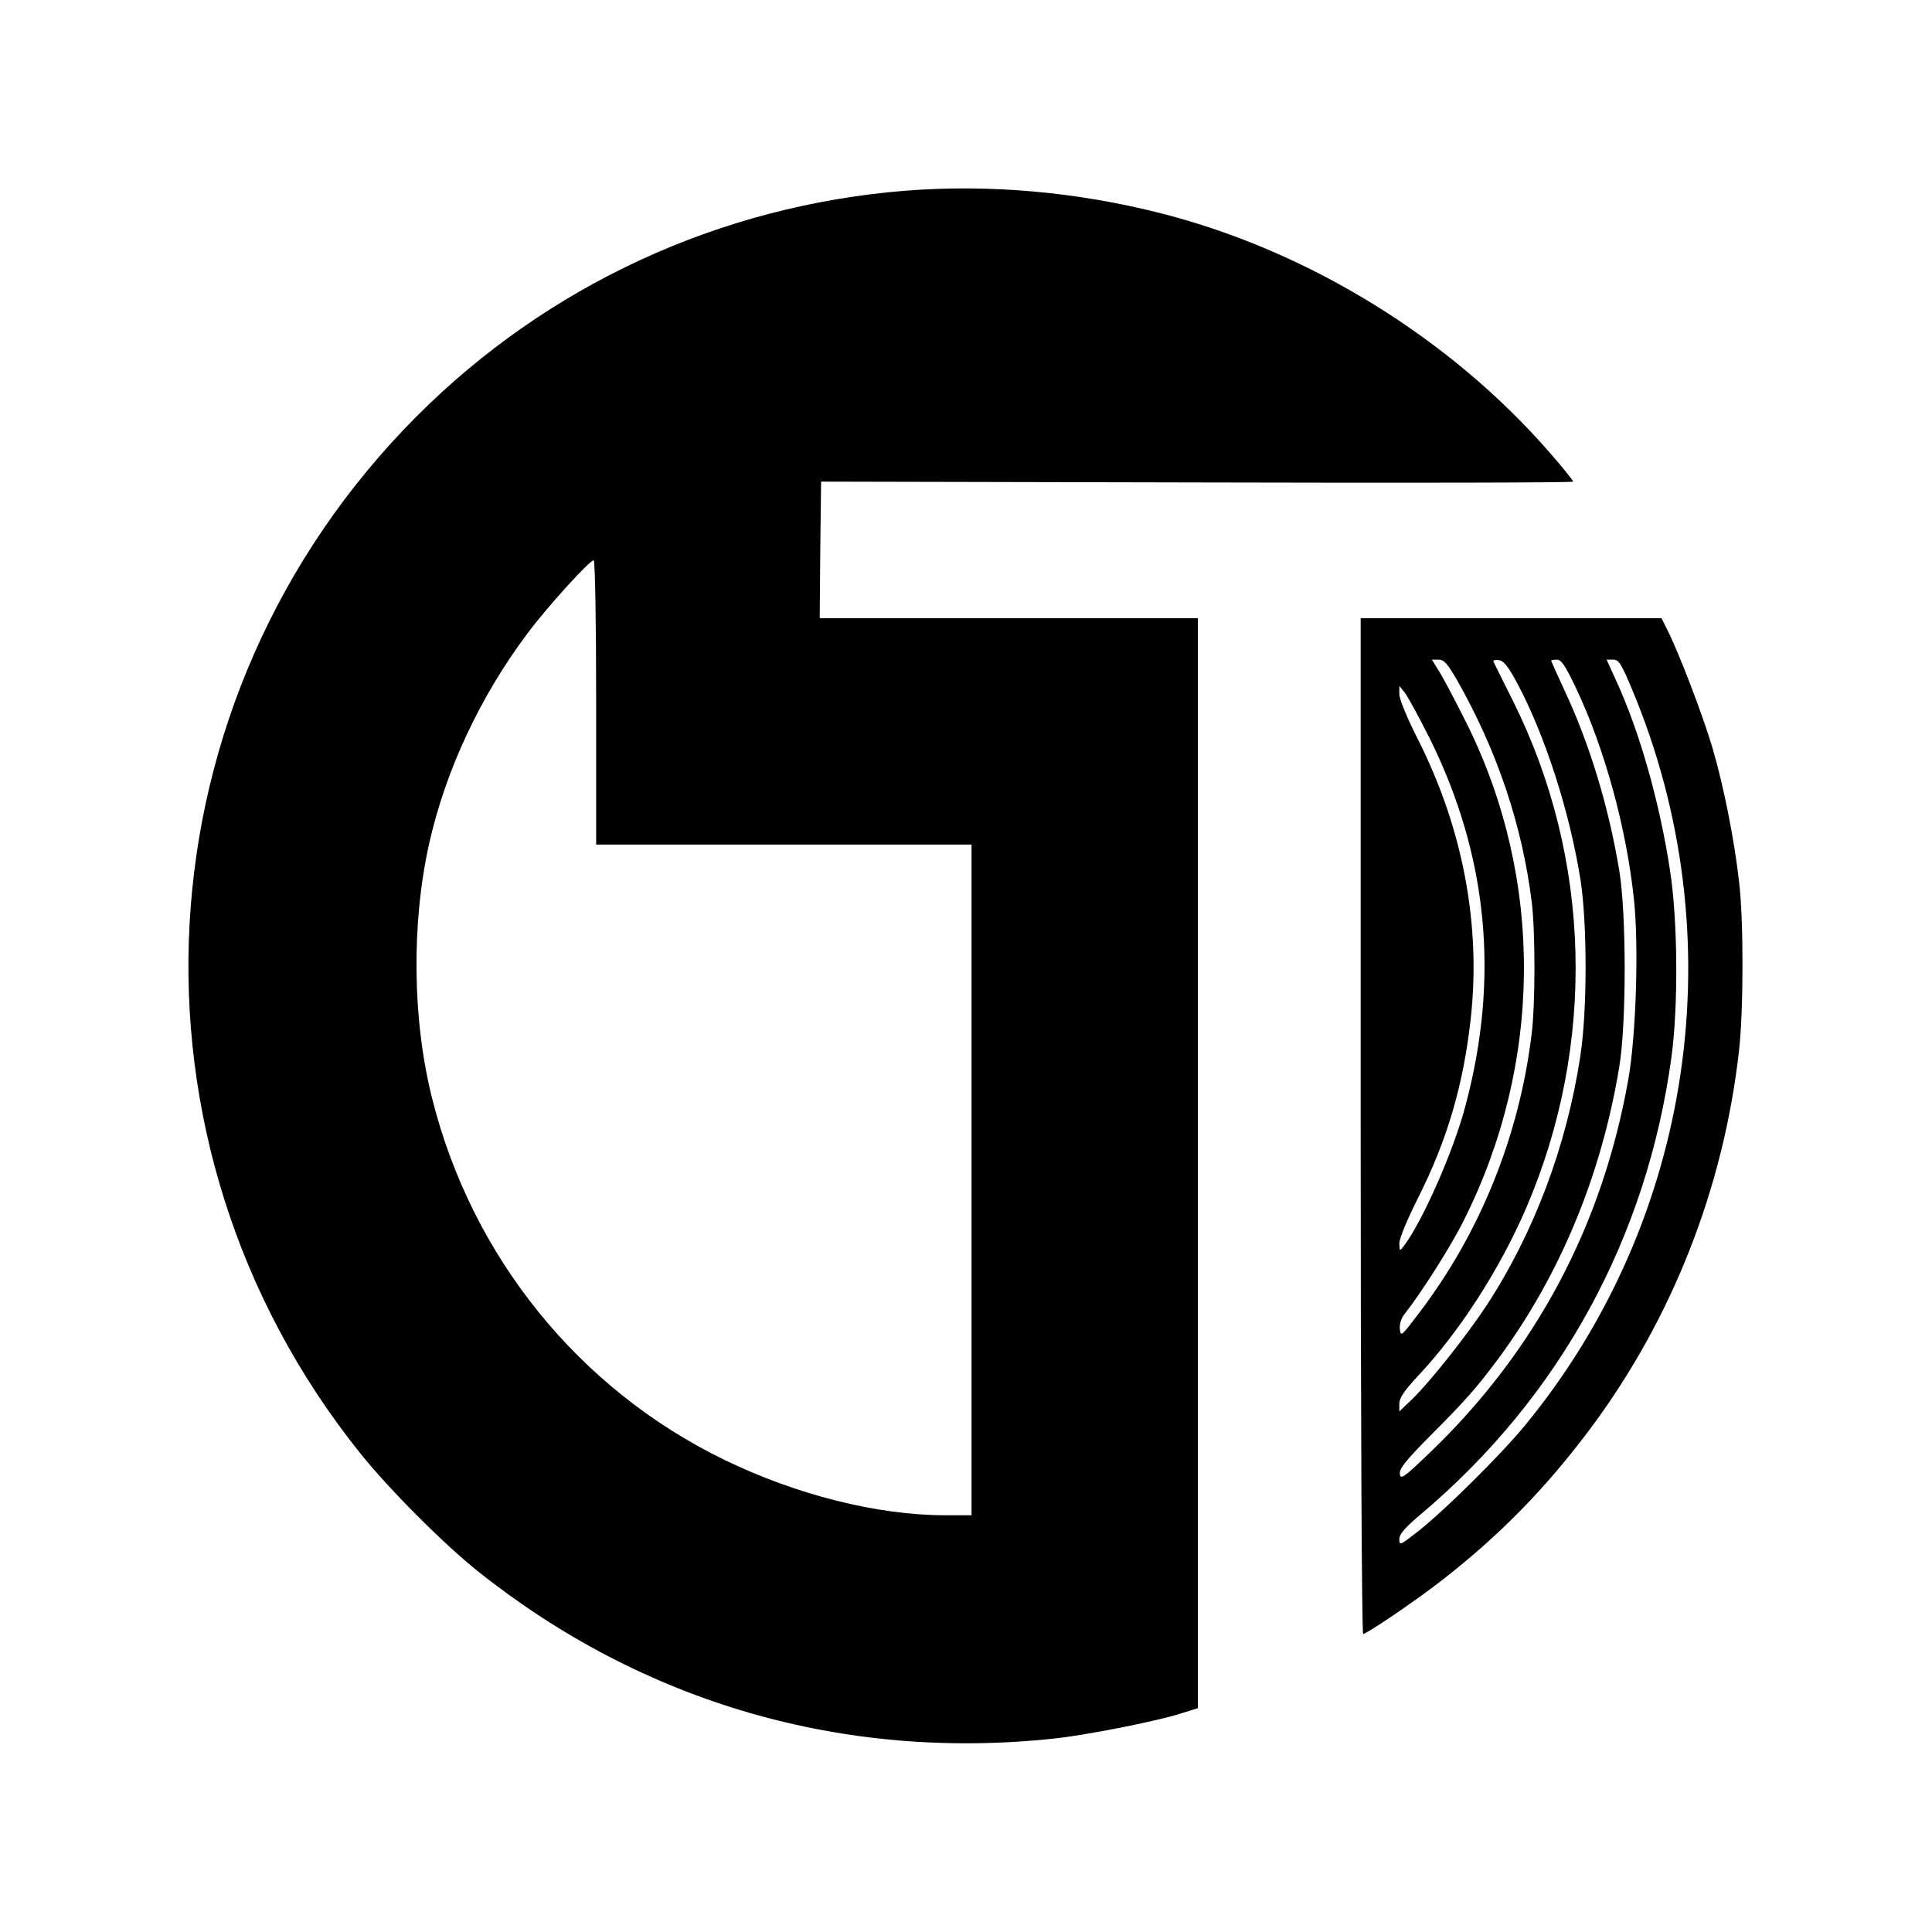
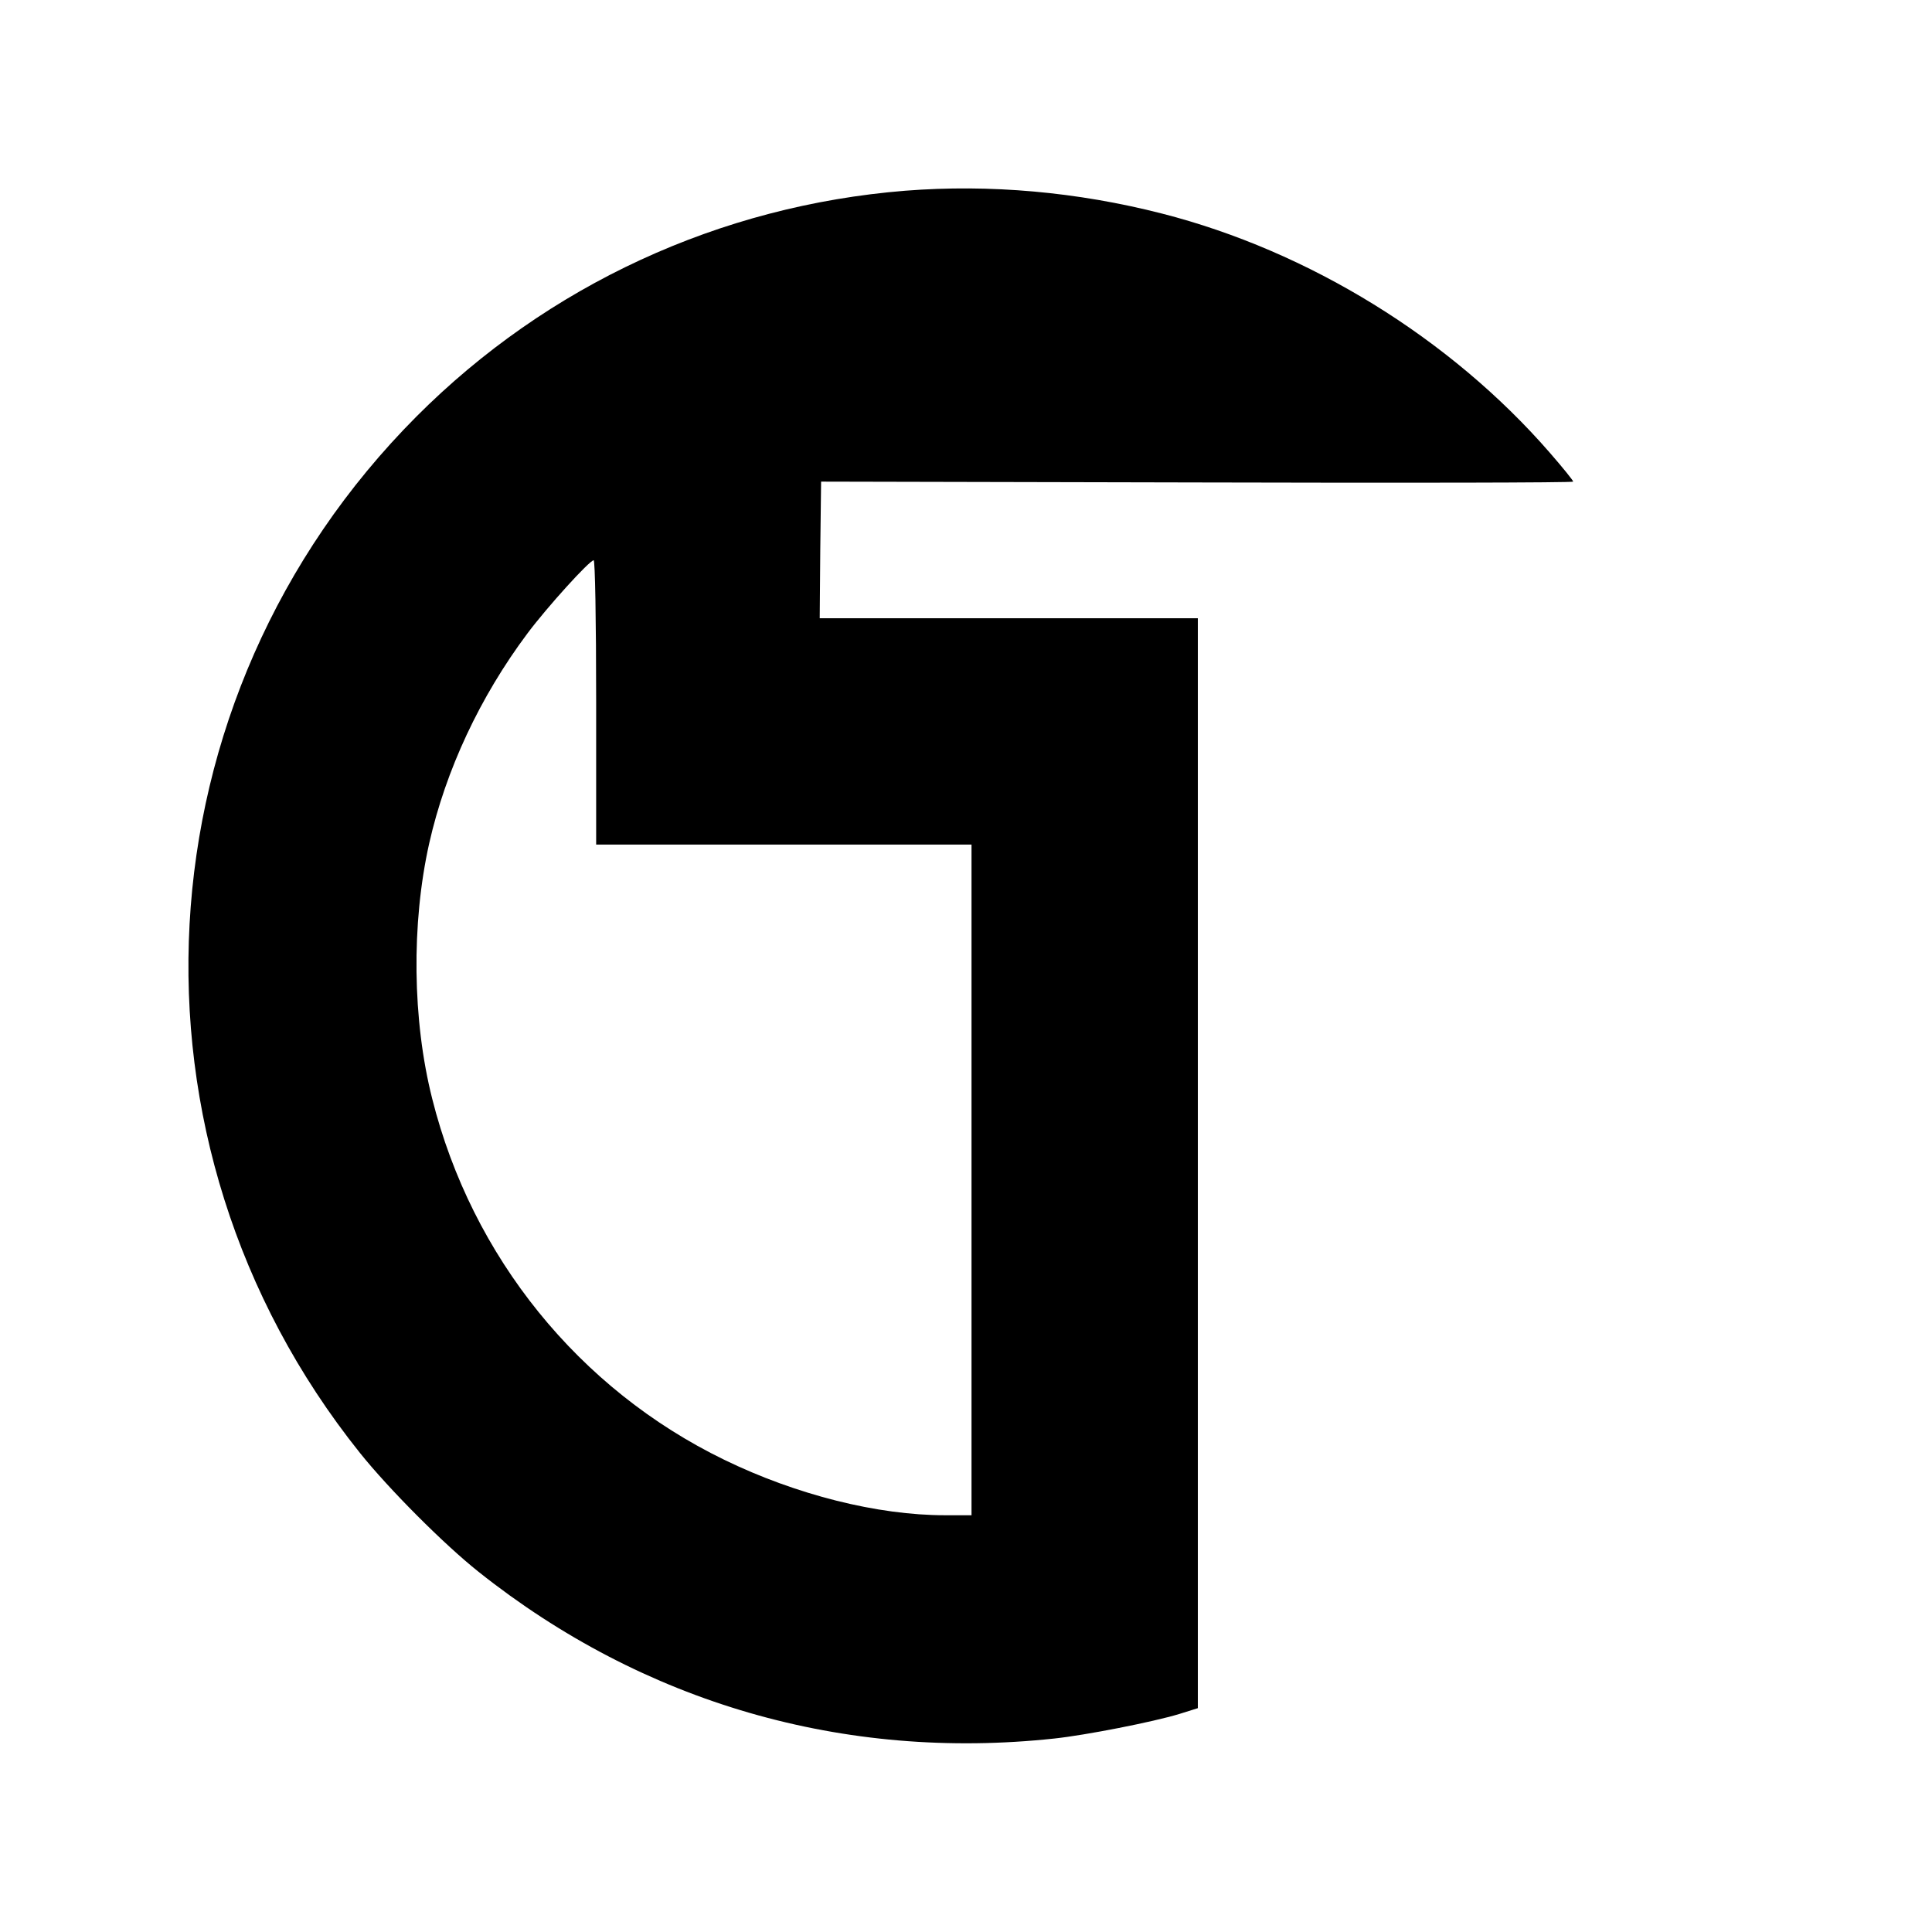
<svg xmlns="http://www.w3.org/2000/svg" version="1.0" width="700pt" height="700pt" viewBox="0 0 700 700" preserveAspectRatio="xMidYMid meet">
  <g transform="translate(0,700) scale(0.1,-0.1)" fill="#000000" stroke="none">
    <path d="M3280 6309 c-672 -54 -1296 -342 -1771 -818 -1018 -1022 -1106 -2629 -205 -3755 104 -130 304 -331 430 -431 597 -475 1324 -686 2086 -604 113 12 358 60 453 89 l67 21 0 1974 0 1975 -685 0 -685 0 2 248 3 247 1363 -3 c749 -2 1362 -1 1362 3 0 4 -38 51 -85 105 -360 414 -873 730 -1404 866 -308 79 -625 107 -931 83z m-1120 -1854 l0 -515 680 0 680 0 0 -1215 0 -1215 -96 0 c-245 0 -539 74 -800 201 -527 256 -914 735 -1058 1308 -72 285 -76 634 -11 925 60 266 184 531 356 761 71 95 225 265 240 265 5 0 9 -212 9 -515z" />
-     <path d="M4930 2920 c0 -1037 4 -1840 9 -1840 13 0 196 124 290 198 207 162 371 329 534 547 295 396 482 870 538 1370 16 143 17 470 0 610 -17 151 -55 344 -96 484 -34 116 -122 346 -164 429 l-21 42 -545 0 -545 0 0 -1840z m348 1618 c146 -257 237 -526 272 -808 13 -109 13 -371 -1 -480 -45 -368 -188 -721 -411 -1012 -60 -79 -63 -82 -66 -54 -2 18 4 39 17 55 60 76 169 247 215 340 286 571 290 1233 12 1796 -36 72 -79 154 -96 183 l-32 52 24 0 c20 0 32 -14 66 -72z m219 -13 c102 -191 191 -469 230 -716 24 -159 24 -471 -1 -634 -49 -326 -169 -644 -340 -905 -72 -109 -203 -275 -270 -340 l-46 -44 0 28 c0 21 17 46 66 99 151 160 298 388 394 611 254 592 237 1265 -48 1836 -37 74 -69 138 -71 143 -2 5 7 7 20 5 17 -2 34 -23 66 -83z m215 -22 c102 -216 181 -504 208 -761 18 -164 8 -493 -20 -651 -93 -528 -334 -983 -716 -1351 -97 -93 -109 -102 -112 -81 -3 19 20 48 111 140 128 128 167 173 244 276 225 304 375 666 440 1060 26 156 26 554 0 710 -38 231 -108 462 -201 659 -25 54 -46 101 -46 102 0 2 9 4 21 4 16 0 31 -22 71 -107z m201 0 c375 -894 225 -1922 -388 -2668 -91 -110 -296 -313 -393 -388 -59 -46 -62 -47 -62 -24 0 19 20 42 83 95 500 423 814 998 903 1652 25 184 23 493 -5 675 -37 244 -109 501 -195 688 l-35 77 24 0 c20 0 29 -14 68 -107z m-733 -178 c210 -424 254 -865 130 -1330 -43 -165 -157 -422 -224 -510 -15 -19 -15 -19 -16 10 0 18 28 85 68 165 106 210 165 412 191 652 37 338 -29 687 -191 1008 -40 79 -68 147 -68 165 l0 30 20 -25 c11 -14 51 -88 90 -165z" />
  </g>
</svg>